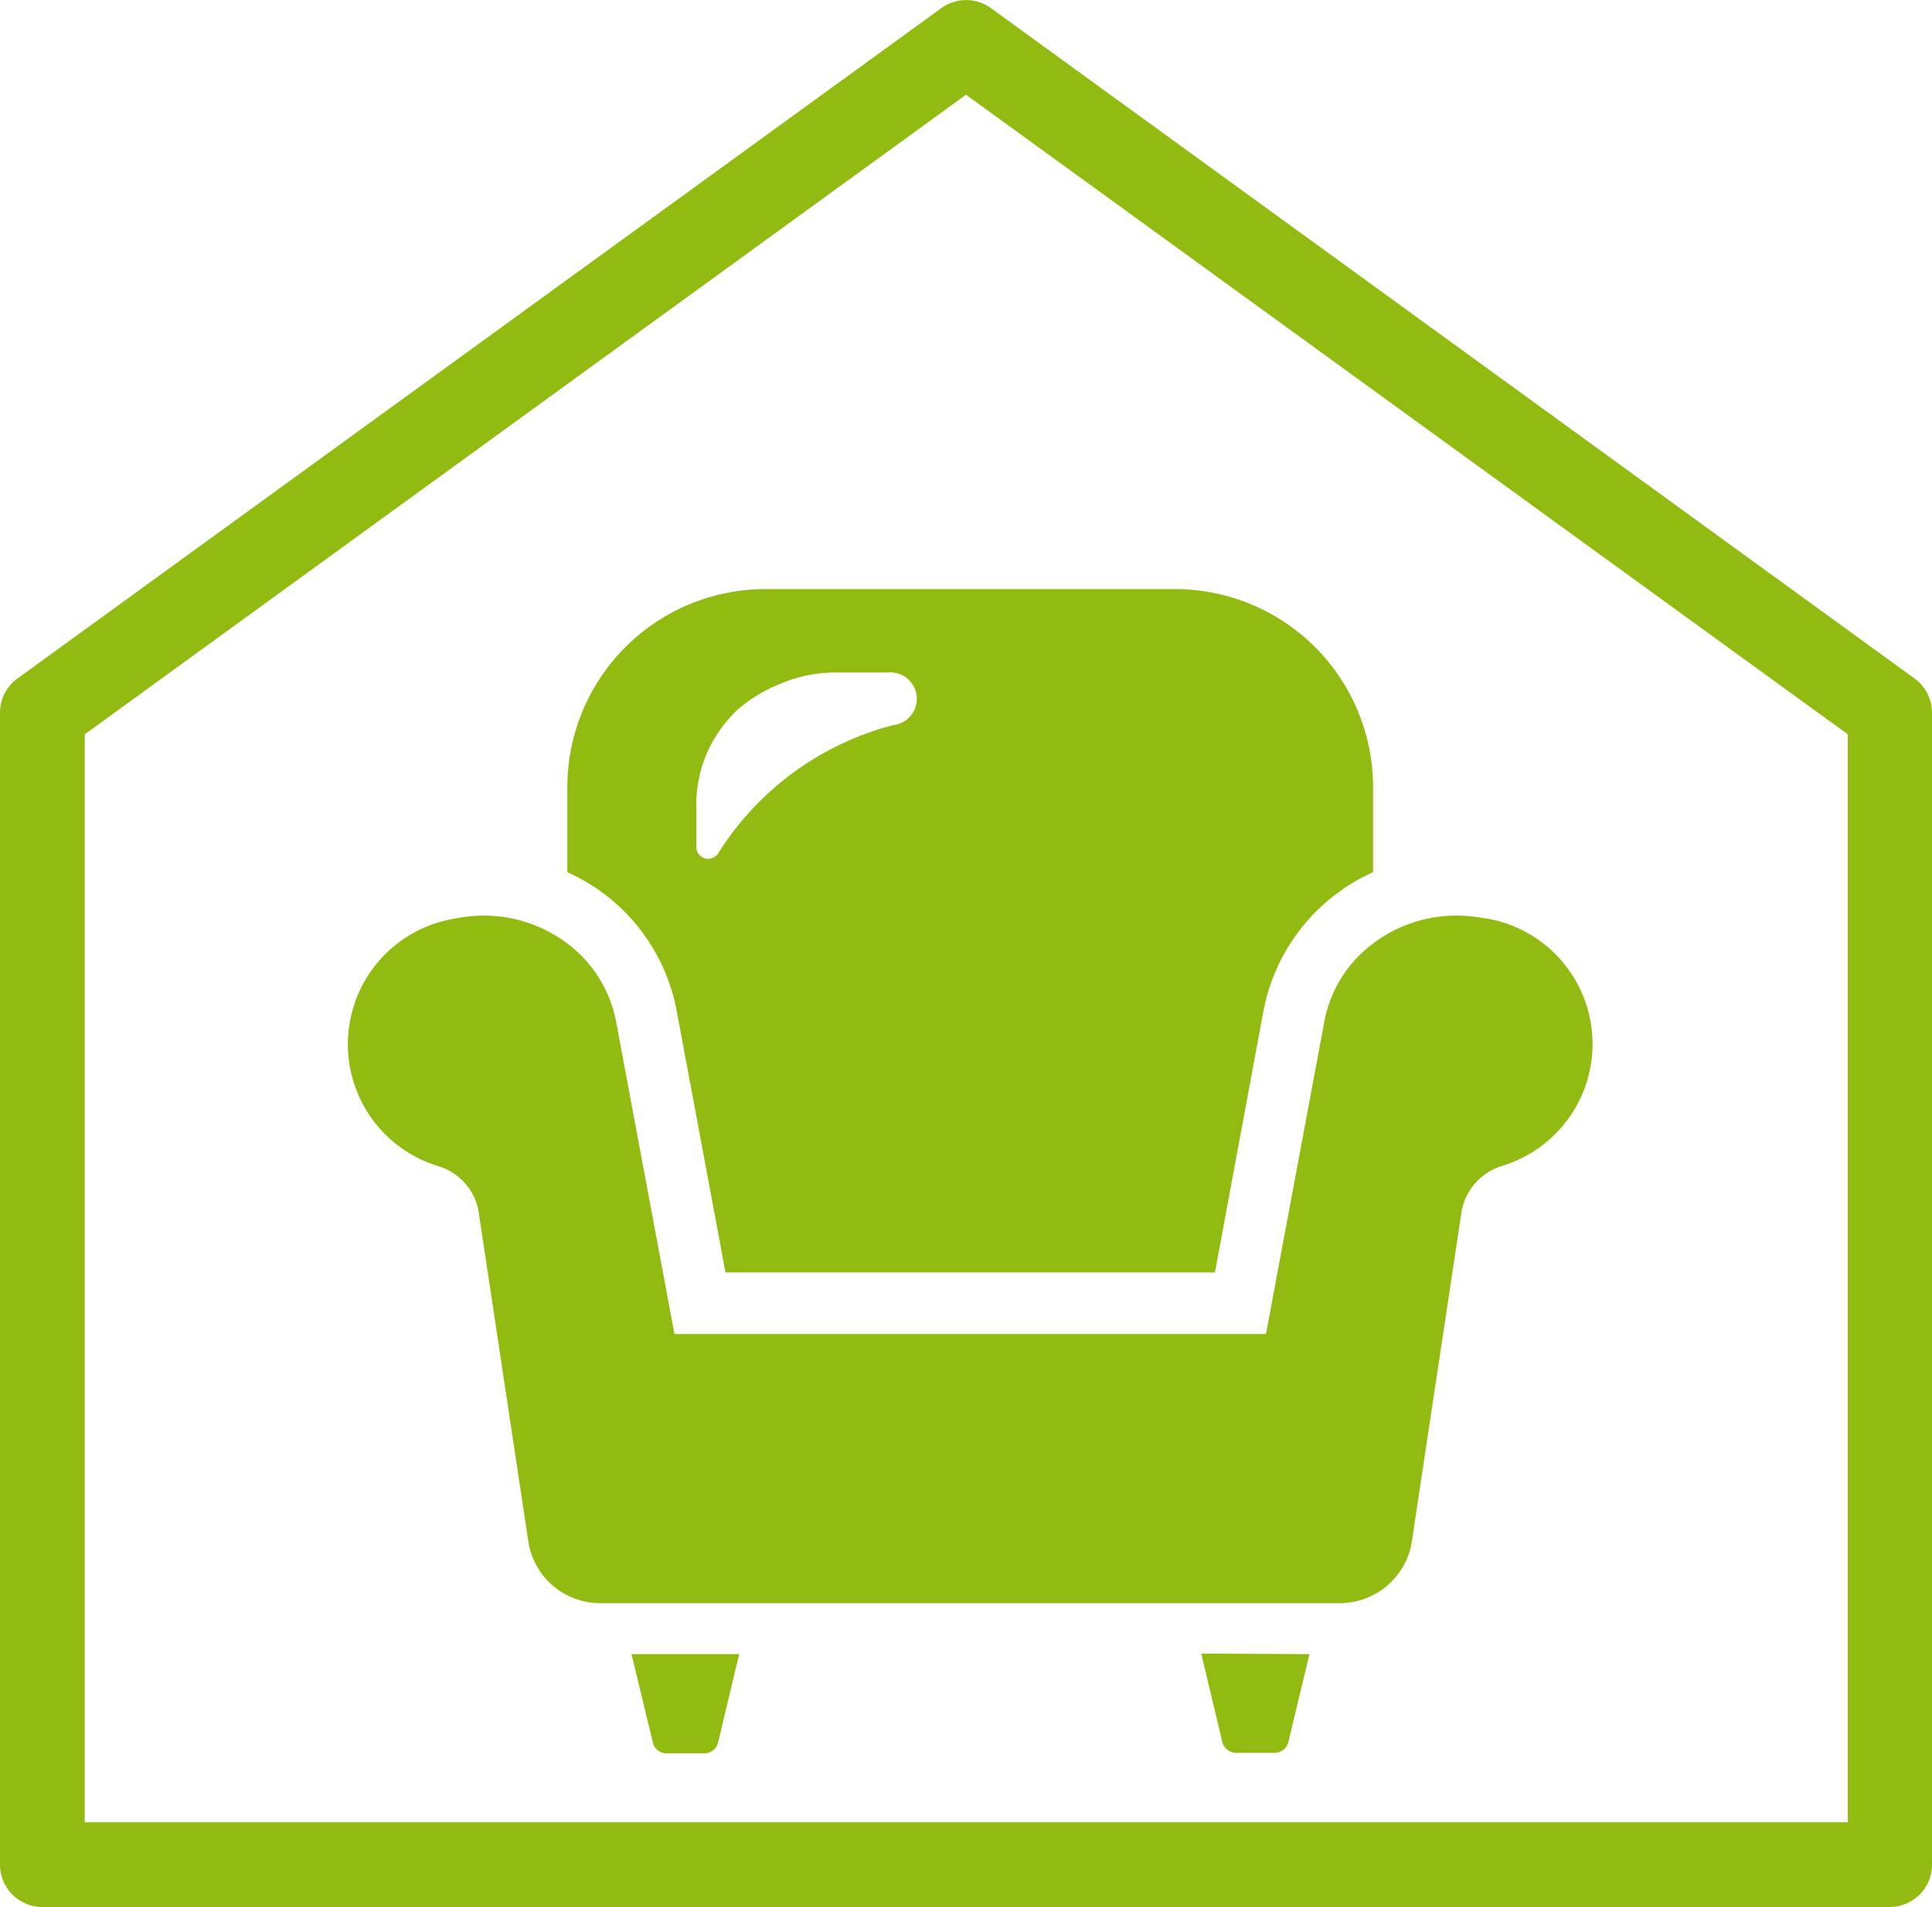
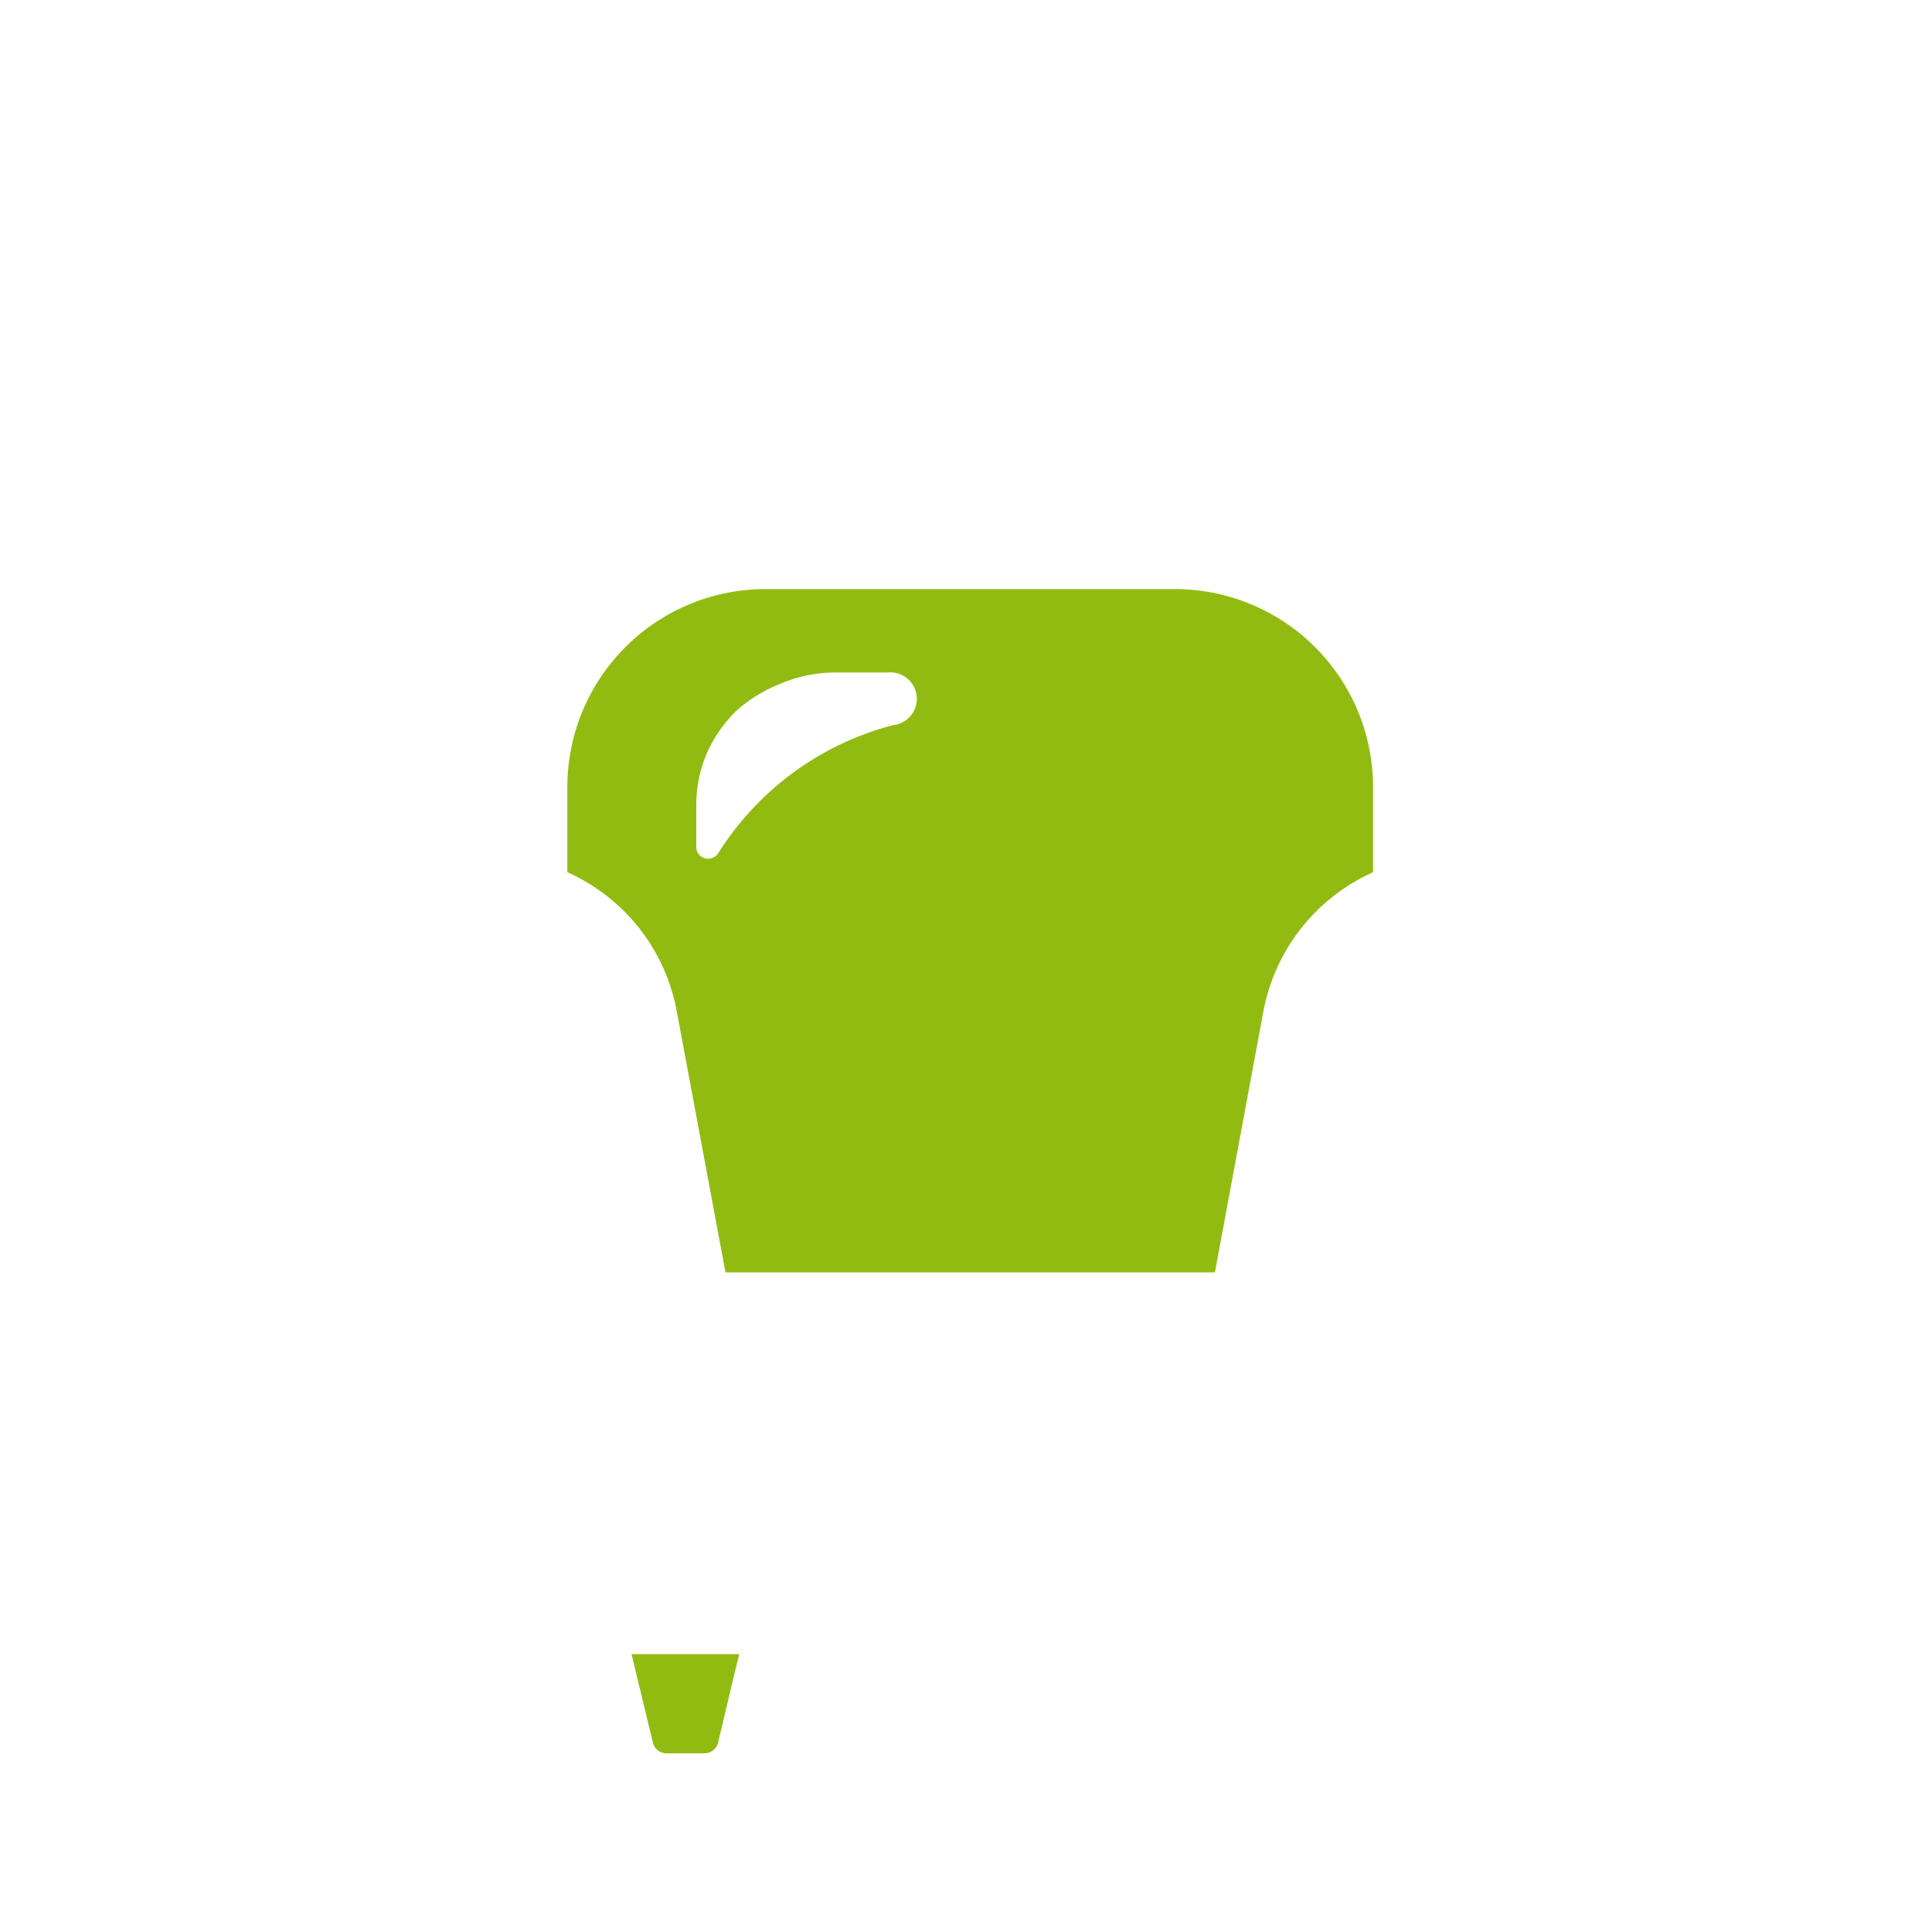
<svg xmlns="http://www.w3.org/2000/svg" viewBox="0 0 73.42 72.48">
  <defs>
    <style>.cls-1{fill:#92bb12;}</style>
  </defs>
  <g id="レイヤー_2" data-name="レイヤー 2">
    <g id="レイアウト">
      <path class="cls-1" d="M25.73,38.5l1.84,9.86h18.6L48,38.5a7.27,7.27,0,0,1,4.18-5.35V29.92a7.53,7.53,0,0,0-7.53-7.53H29.09a7.53,7.53,0,0,0-7.53,7.53v3.23A7.23,7.23,0,0,1,25.73,38.5Zm6-12.94h2a1,1,0,0,1,.21,2,11.18,11.18,0,0,0-6.64,4.86.47.47,0,0,1-.39.22.45.45,0,0,1-.45-.44V30.61a5,5,0,0,1,.41-2A5.19,5.19,0,0,1,28,27,5.56,5.56,0,0,1,29.63,26,5.36,5.36,0,0,1,31.69,25.56Z" />
-       <path class="cls-1" d="M56.44,34.91a5.55,5.55,0,0,0-1.07-.11,5.25,5.25,0,0,0-3.19,1.06,4.81,4.81,0,0,0-1.87,3.06L48.11,50.7H25.63l-2.2-11.78a4.85,4.85,0,0,0-1.87-3.06,5.27,5.27,0,0,0-3.19-1.06,5.47,5.47,0,0,0-1.07.11,4.84,4.84,0,0,0-.65,9.41A2.2,2.2,0,0,1,18.18,46l1.91,12.67a2.76,2.76,0,0,0,2.77,2.26h28a2.77,2.77,0,0,0,2.78-2.26L55.55,46a2.23,2.23,0,0,1,1.54-1.69,4.84,4.84,0,0,0-.65-9.41Z" />
      <path class="cls-1" d="M28.09,62.87v0H24l.82,3.4a.54.54,0,0,0,.48.37H26.8a.55.55,0,0,0,.48-.37l.65-2.74.16-.64Z" />
-       <path class="cls-1" d="M46.43,62.85h-.78l.81,3.4a.55.55,0,0,0,.48.37h1.53a.55.55,0,0,0,.48-.37l.66-2.75.15-.63h0v0Z" />
-       <path class="cls-1" d="M71.81,72.48H1.61A1.61,1.61,0,0,1,0,70.87V27.09a1.61,1.61,0,0,1,.66-1.3L35.77.31a1.61,1.61,0,0,1,1.89,0l35.1,25.48a1.61,1.61,0,0,1,.66,1.3V70.87A1.61,1.61,0,0,1,71.81,72.48ZM3.22,69.26h67V27.91L36.71,3.6,3.22,27.91Z" />
    </g>
  </g>
</svg>